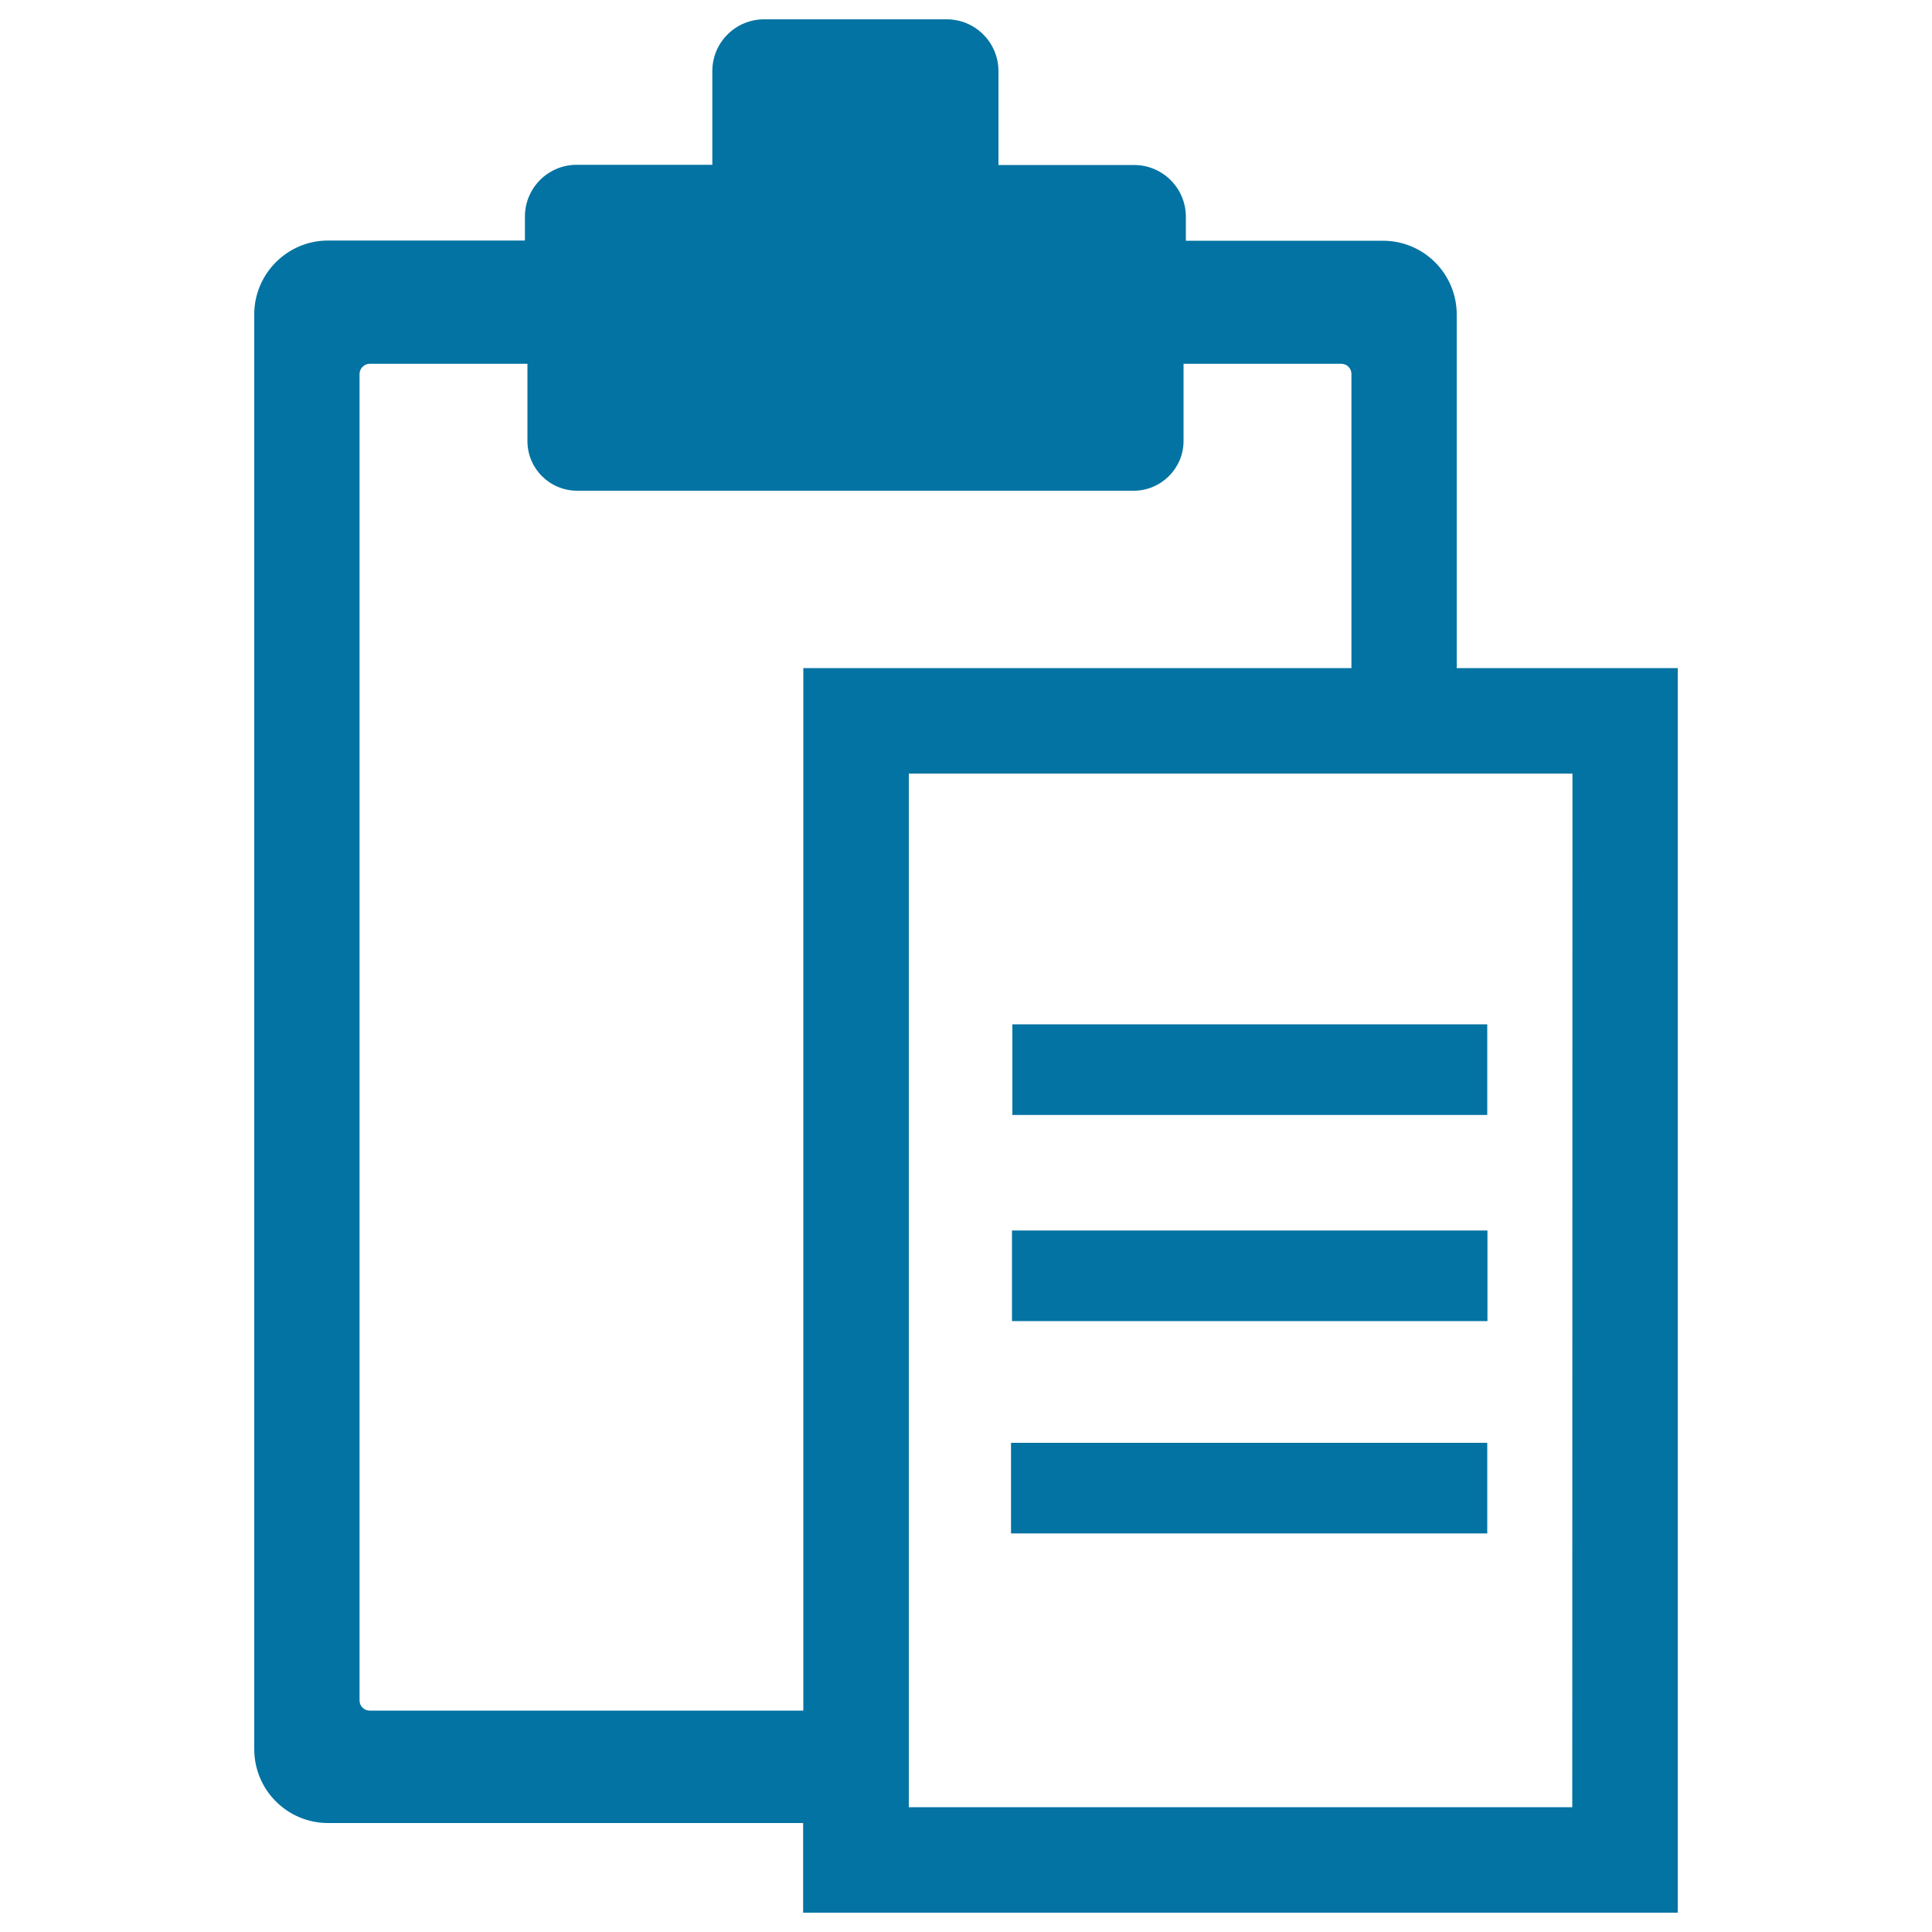
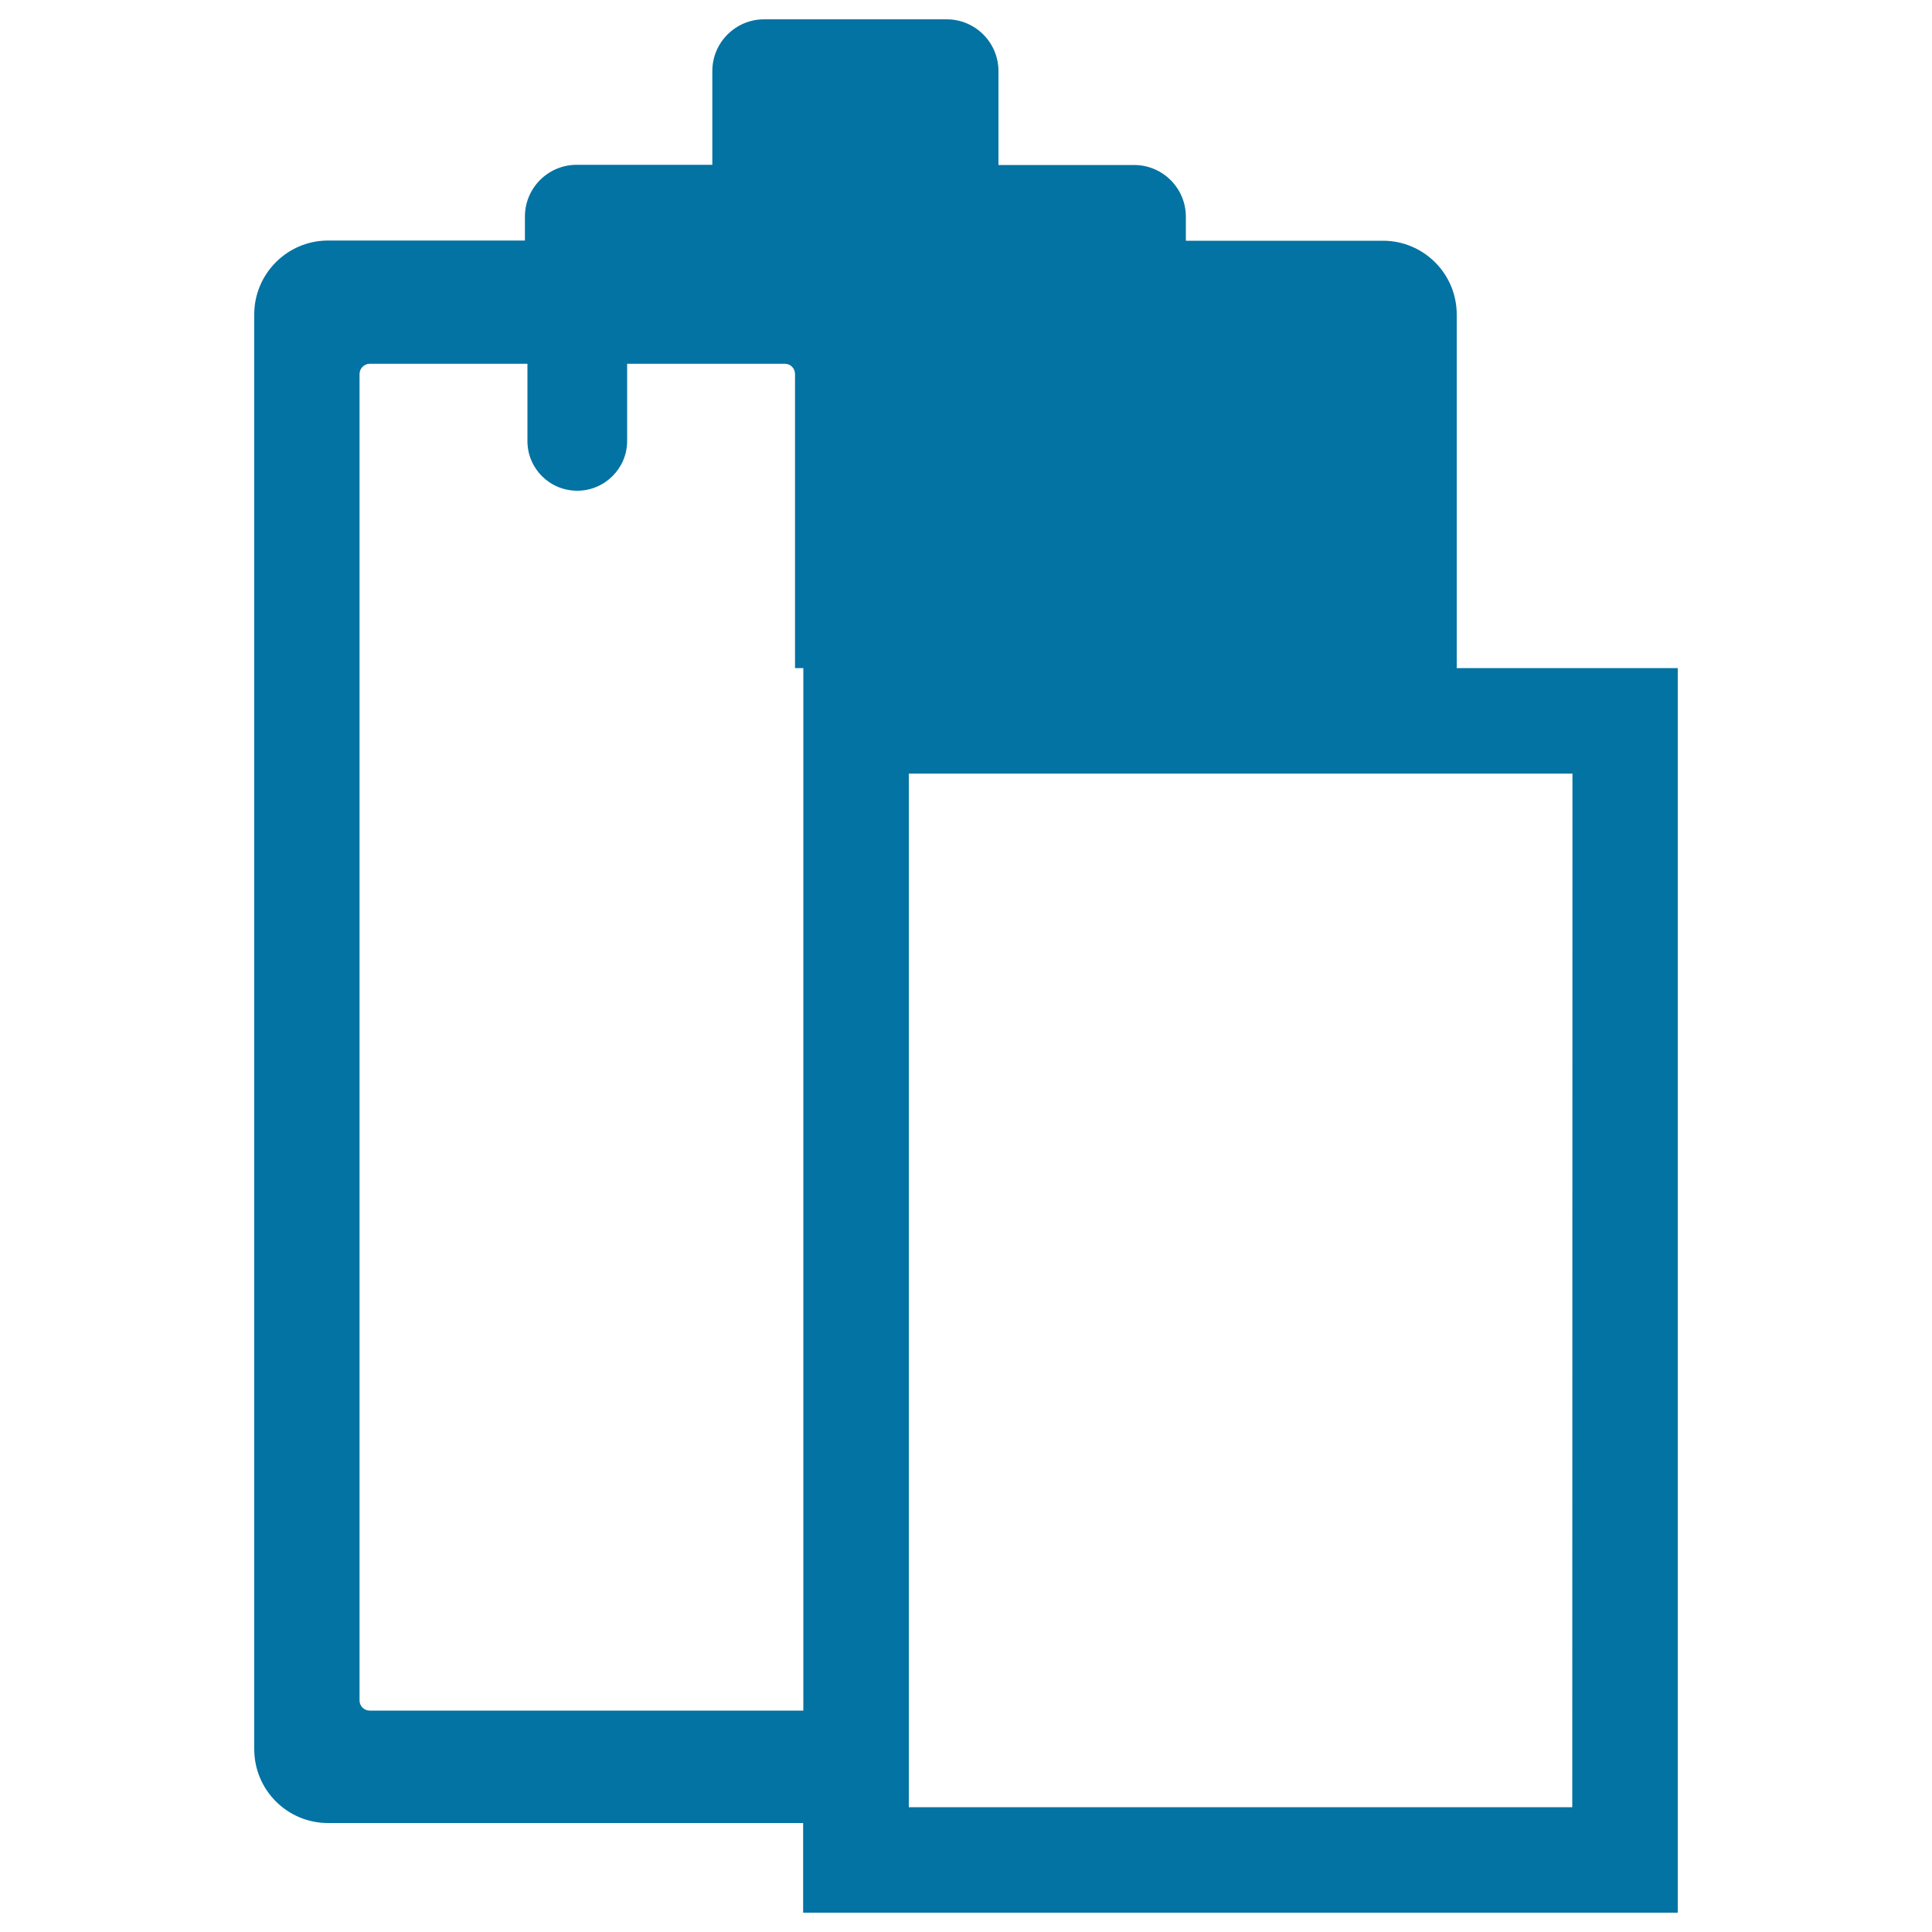
<svg xmlns="http://www.w3.org/2000/svg" viewBox="0 0 1000 1000" style="fill:#0273a2">
  <title>Clipboard With Text Paper SVG icon</title>
  <g>
    <g>
-       <rect x="524" y="530.2" width="245.8" height="46.9" />
-       <rect x="523.8" y="636.9" width="246.1" height="46.9" />
-       <rect x="523.3" y="746.8" width="246.5" height="46.9" />
-       <path d="M754,345.8v-183c0-21.1-17.1-38.2-38.2-38.2H613.8v-12.4c0-14.8-12-26.8-26.8-26.8h-70.2V36.8c0-14.8-12-26.8-26.8-26.8h-94.5c-14.8,0-26.8,12-26.8,26.8v48.5h-70.2c-14.8,0-26.8,12-26.8,26.8v12.4H169.8c-21.1,0-38.2,17.2-38.2,38.2v742.7c0,21.1,17.1,38.2,38.2,38.2h245.9V990h452.7V345.8H754z M415.8,885.4H191.3c-2.9,0-5.2-2.4-5.2-5.2V193.6c0-2.9,2.4-5.3,5.2-5.3H273v40c0,14.2,11.5,25.7,25.8,25.7h288c14.2,0,25.8-11.6,25.8-25.7v-40h81.7c2.9,0,5.2,2.4,5.2,5.3v152.2H415.8V885.4z M813.8,935.4H470.4v-535h343.5L813.8,935.4L813.8,935.4z" />
+       <path d="M754,345.8v-183c0-21.1-17.1-38.2-38.2-38.2H613.8v-12.4c0-14.8-12-26.8-26.8-26.8h-70.2V36.8c0-14.8-12-26.8-26.8-26.8h-94.5c-14.8,0-26.8,12-26.8,26.8v48.5h-70.2c-14.8,0-26.8,12-26.8,26.8v12.4H169.8c-21.1,0-38.2,17.2-38.2,38.2v742.7c0,21.1,17.1,38.2,38.2,38.2h245.9V990h452.7V345.8H754z M415.8,885.4H191.3c-2.9,0-5.2-2.4-5.2-5.2V193.6c0-2.9,2.4-5.3,5.2-5.3H273v40c0,14.2,11.5,25.7,25.8,25.7c14.2,0,25.8-11.6,25.8-25.7v-40h81.7c2.9,0,5.2,2.4,5.2,5.3v152.2H415.8V885.4z M813.8,935.4H470.4v-535h343.5L813.8,935.4L813.8,935.4z" />
    </g>
  </g>
</svg>